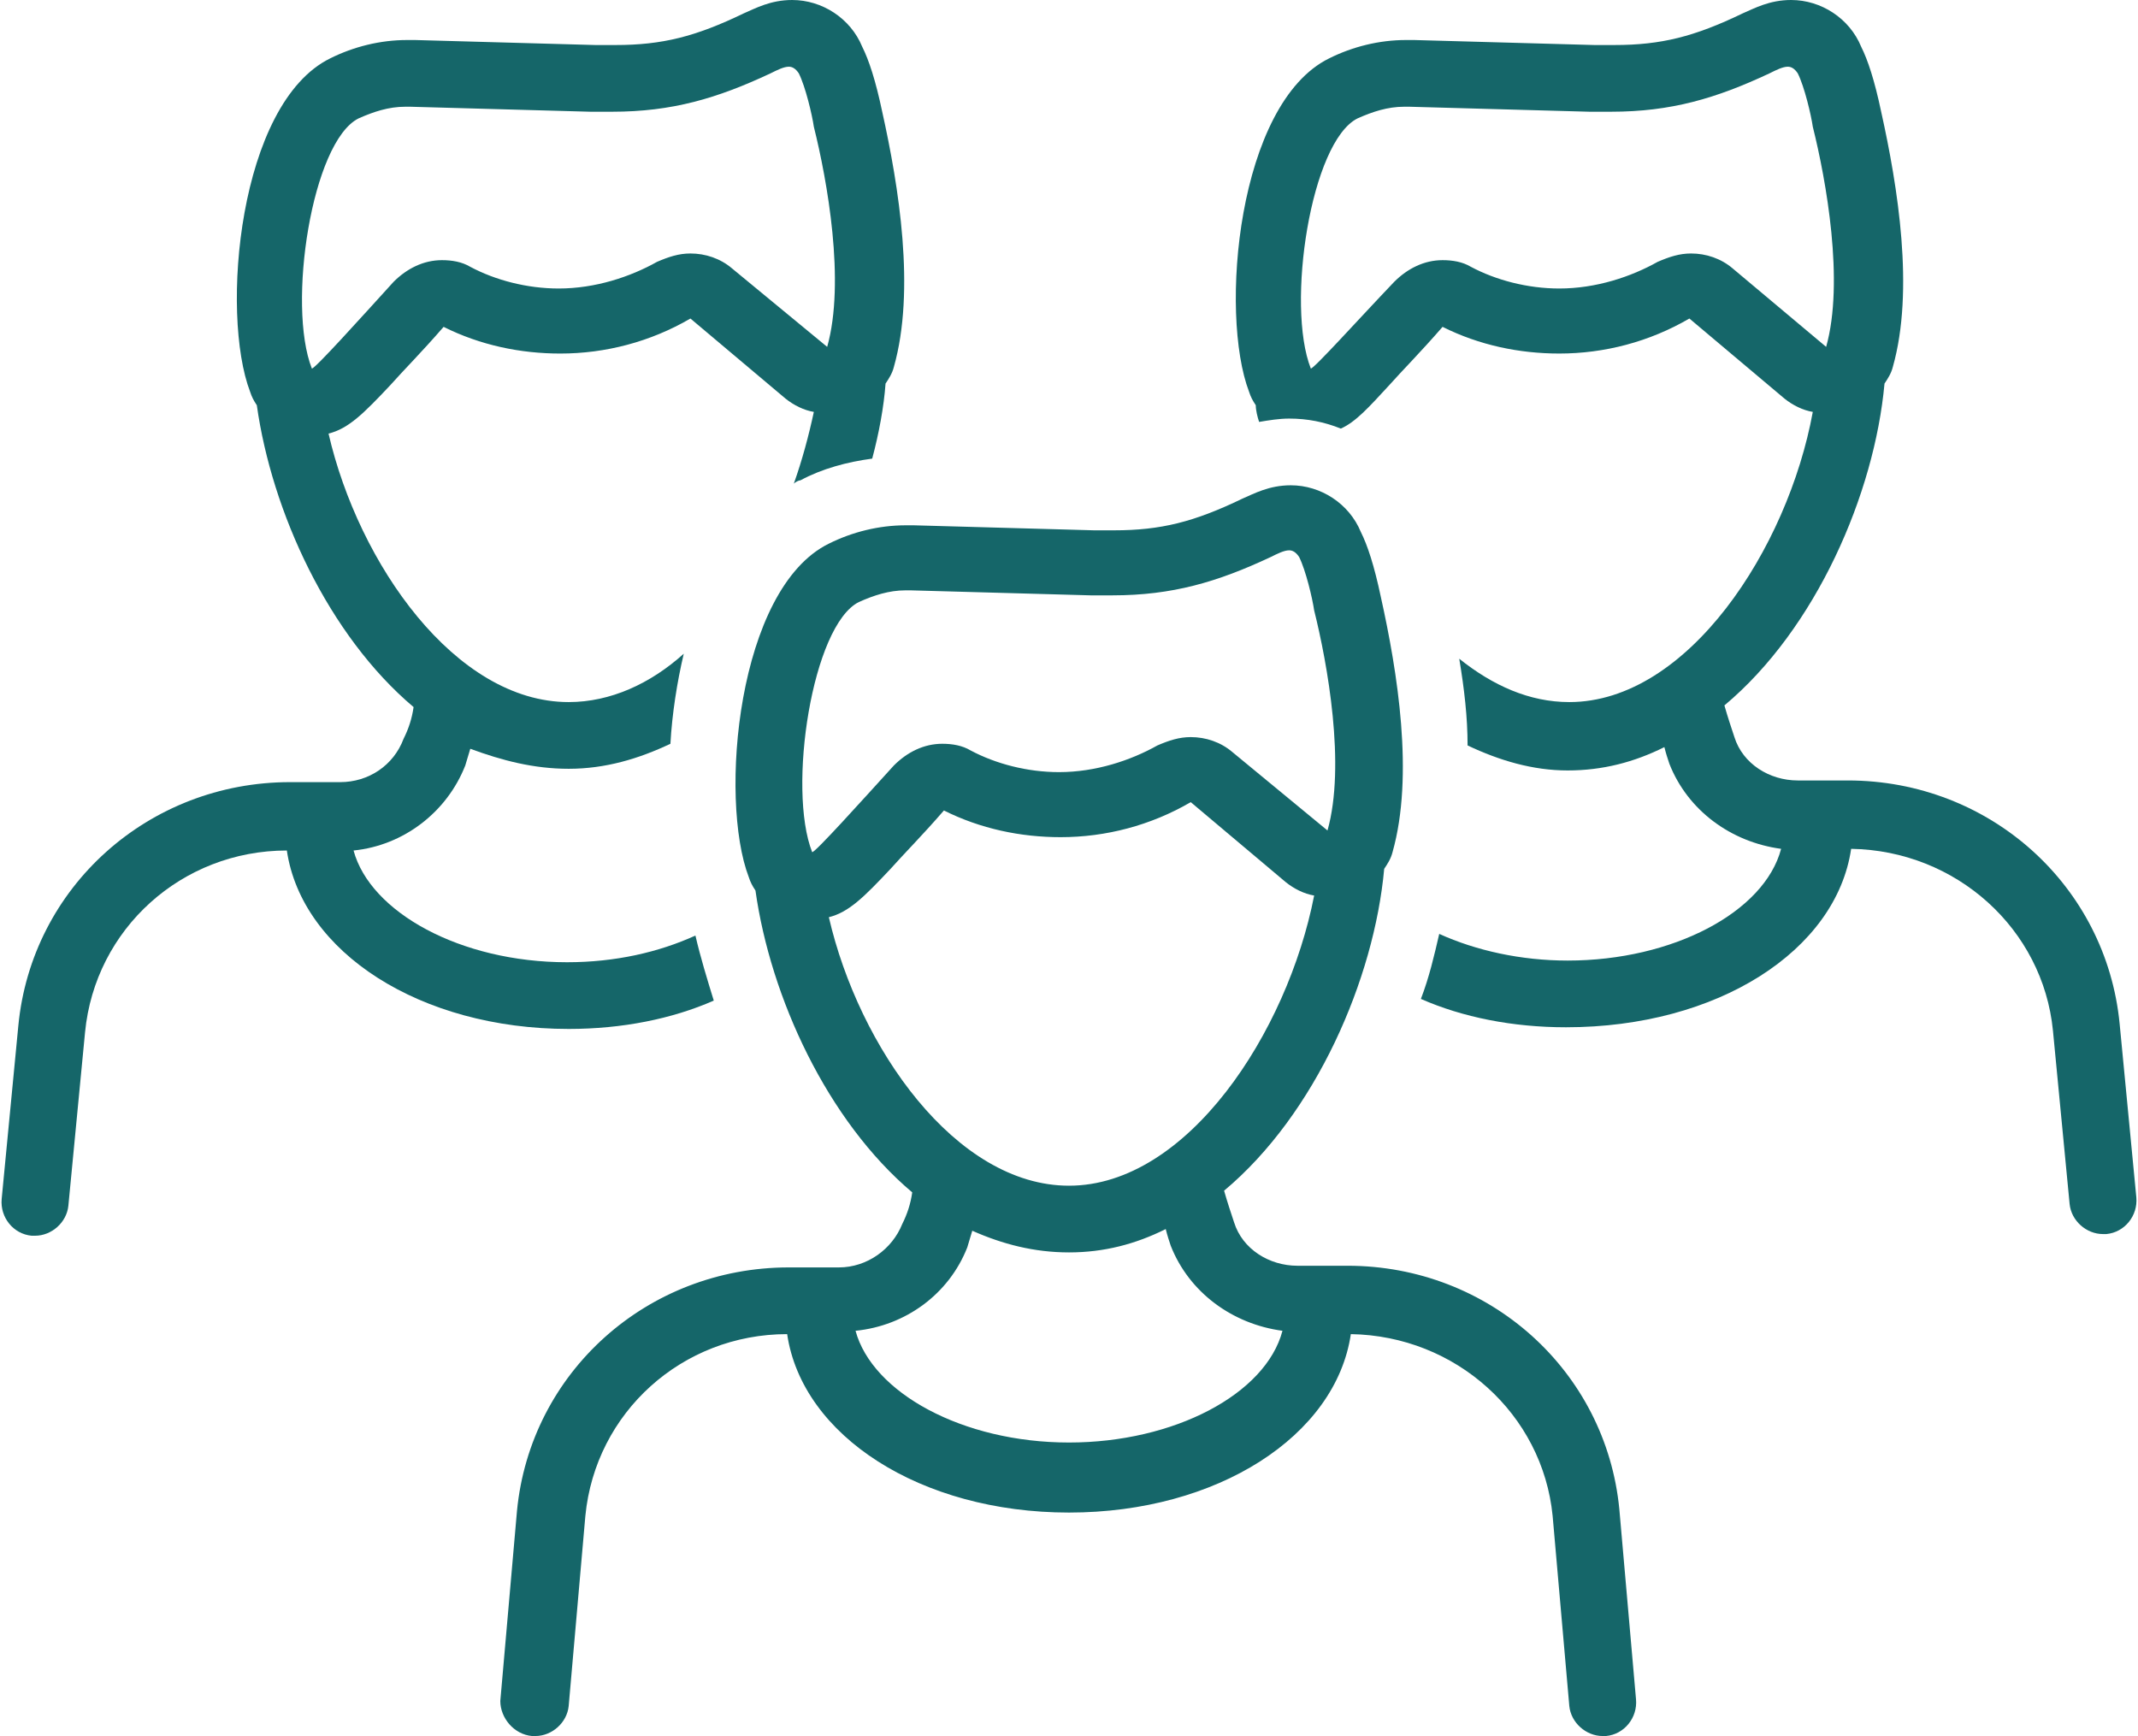
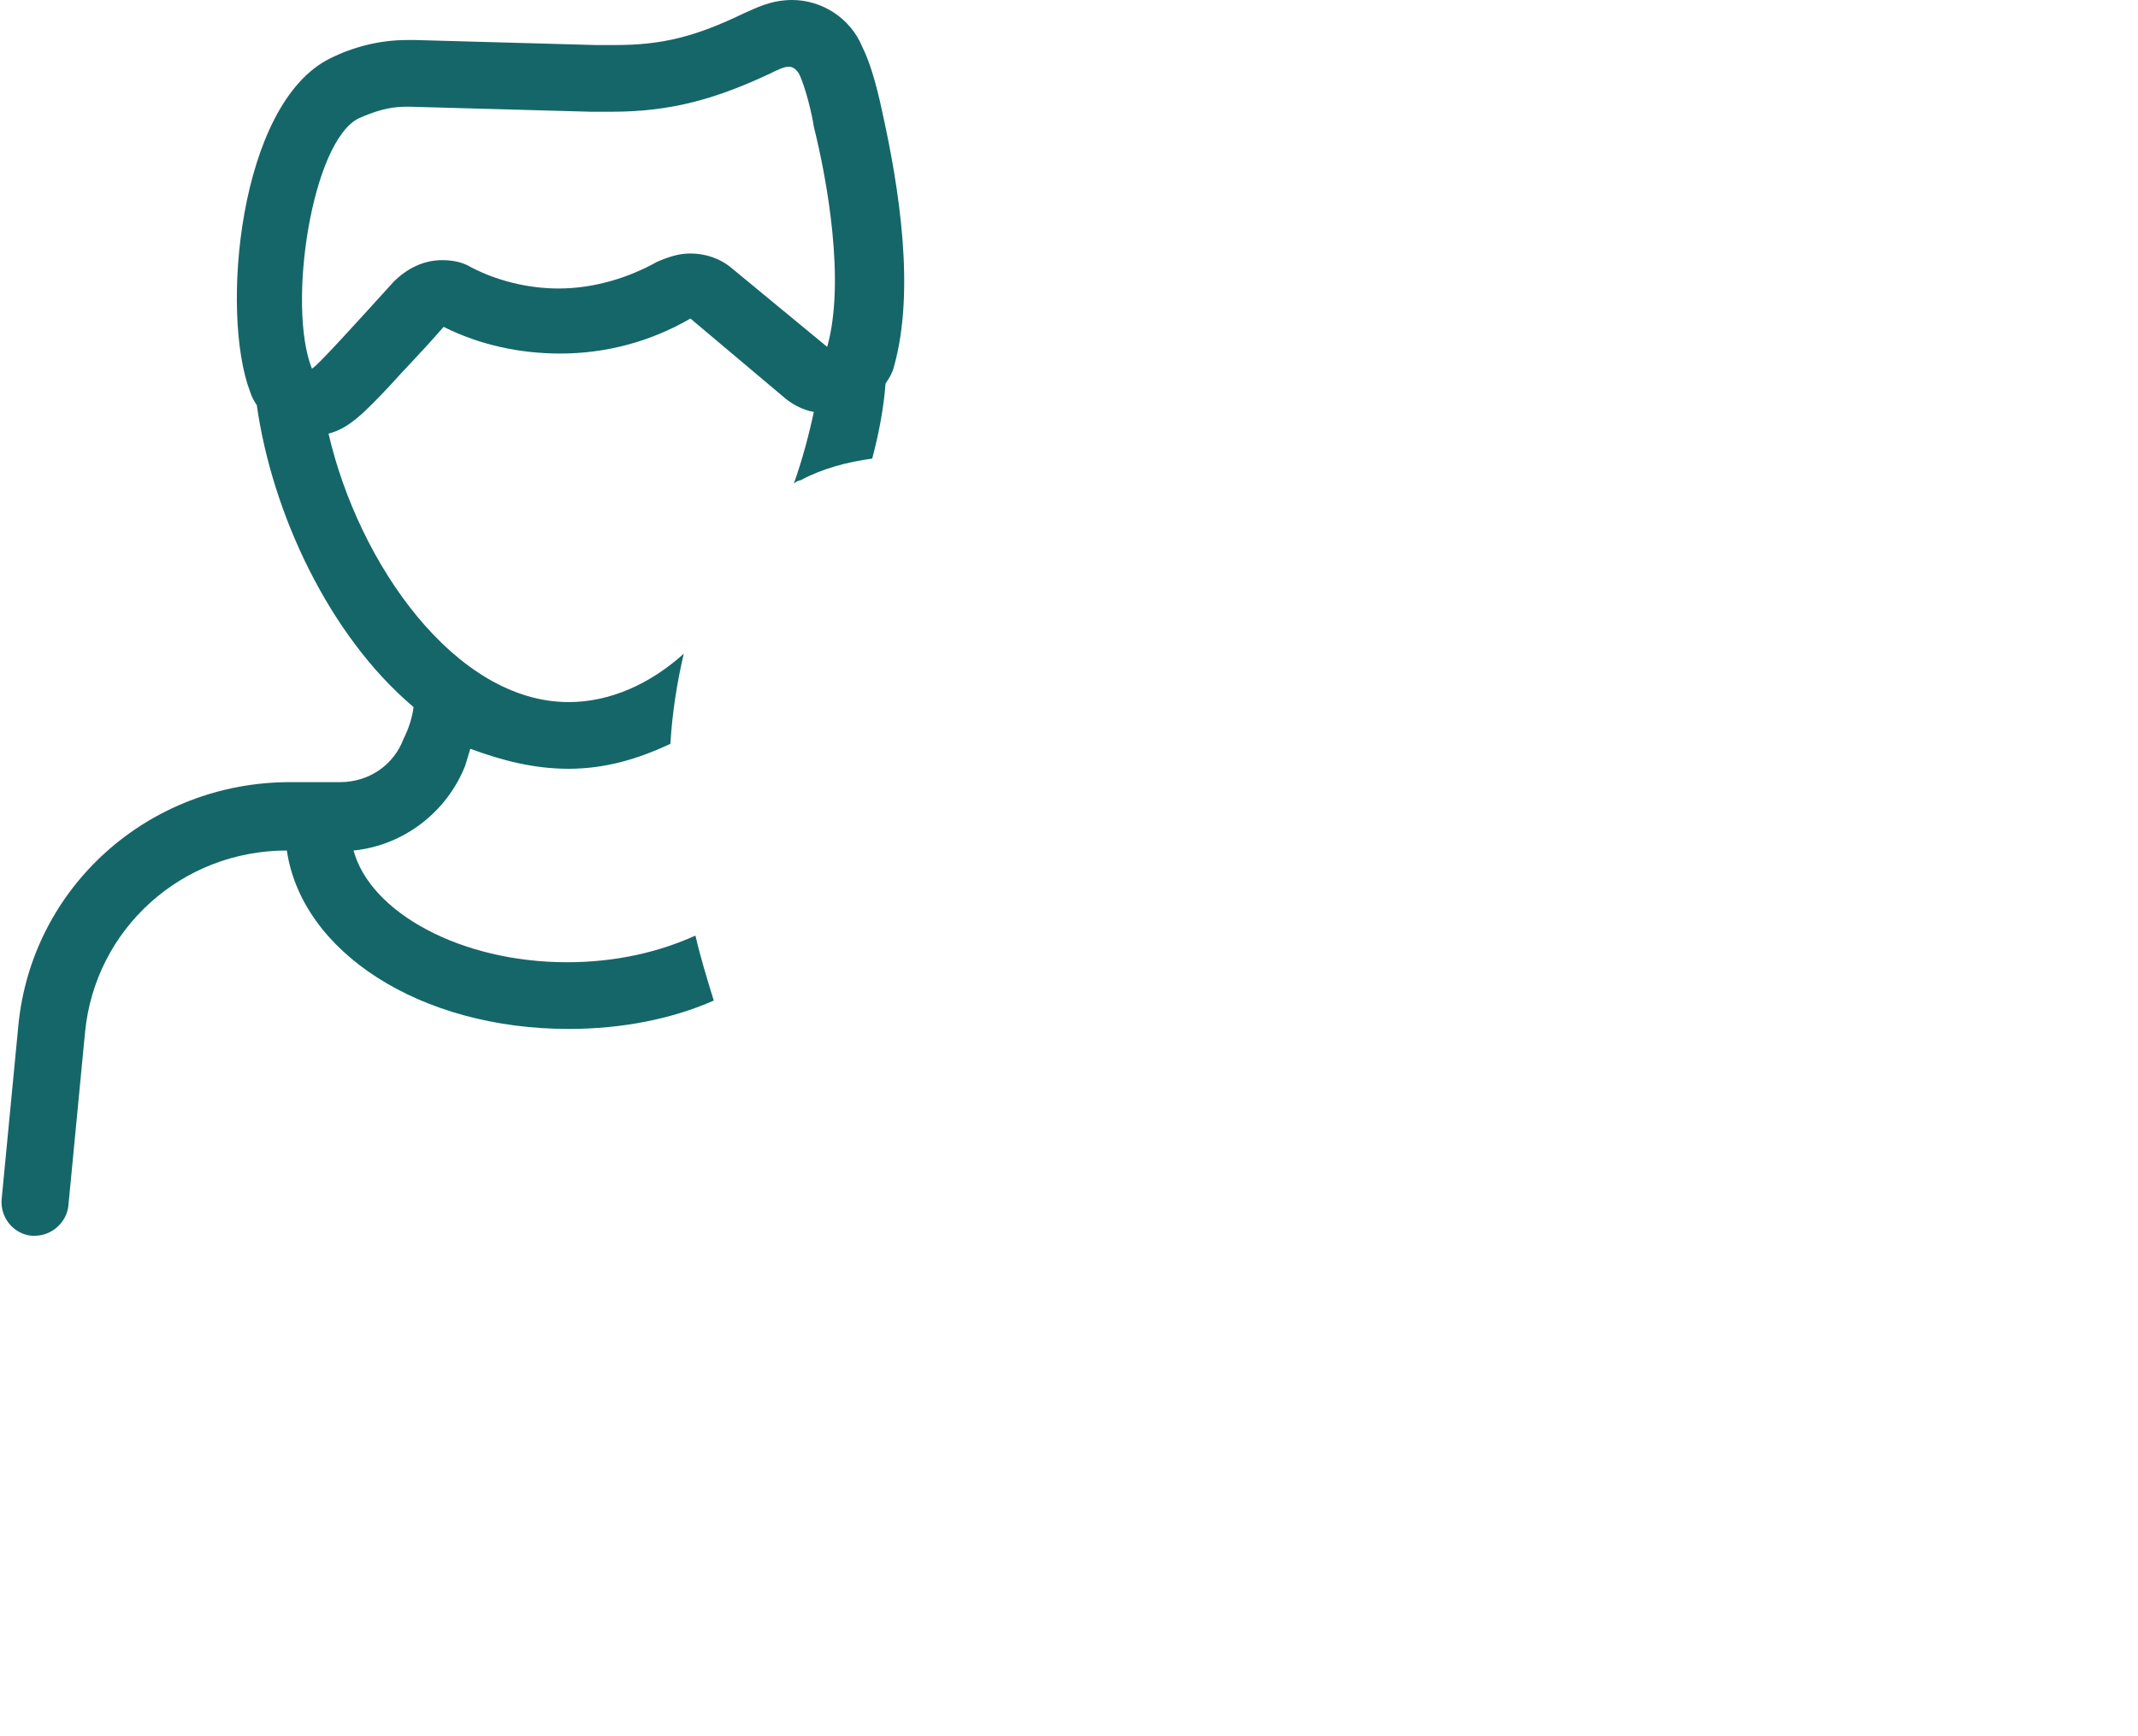
<svg xmlns="http://www.w3.org/2000/svg" fill="#156669" height="104.1" preserveAspectRatio="xMidYMid meet" version="1" viewBox="-0.1 11.9 128.2 104.1" width="128.2" zoomAndPan="magnify">
  <g id="change1_1">
    <path d="M20.3,58.8h-3C8.8,58.8,1.8,65.1,1,73.4L0,83.8c-0.1,1.1,0.7,2.1,1.8,2.2c0.1,0,0.1,0,0.2,0c1,0,1.9-0.8,2-1.8l1-10.4 c0.6-6.2,5.8-10.9,12.1-10.9c0.9,6.1,8,10.7,16.9,10.7c3.2,0,6.2-0.6,8.7-1.7c-0.4-1.3-0.8-2.6-1.1-3.9c-2.2,1-4.8,1.6-7.7,1.6 c-6.4,0-11.8-3-12.8-6.7c3-0.3,5.6-2.3,6.7-5.1c0.1-0.3,0.2-0.7,0.3-1C30,57.5,31.9,58,34,58c2.2,0,4.2-0.6,6.1-1.5 c0.1-1.8,0.4-3.7,0.8-5.4C38.9,52.9,36.5,54,34,54c-6.8,0-12.6-8.3-14.4-16.1c1.2-0.3,2.1-1.2,3.7-2.9c0.8-0.9,1.9-2,3.2-3.5 c2.2,1.1,4.6,1.6,7,1.6c2.7,0,5.4-0.7,7.8-2.1l5.7,4.8c0.5,0.4,1.1,0.7,1.7,0.8c-0.3,1.4-0.7,2.9-1.2,4.3c0.1-0.1,0.3-0.2,0.4-0.2 c1.3-0.7,2.8-1.1,4.3-1.3c0.4-1.5,0.7-3.1,0.8-4.5c0.2-0.3,0.4-0.6,0.5-1c1.3-4.6,0.3-10.8-0.7-15.3c-0.4-1.9-0.8-3.1-1.2-3.9 c-0.7-1.7-2.4-2.8-4.2-2.8c-1.3,0-2.2,0.5-2.9,0.8c-2.9,1.4-4.9,1.9-7.7,1.9c-0.4,0-0.7,0-1.1,0c0,0,0,0-0.1,0l-10.8-0.3 c-0.2,0-0.3,0-0.5,0c-1.6,0-3.2,0.4-4.6,1.1c-5.5,2.7-6.6,15.3-4.8,20c0.1,0.3,0.2,0.5,0.4,0.8c0.9,6.4,4.3,13.8,9.4,18.1 c-0.1,0.7-0.3,1.3-0.6,1.9C23.5,57.8,22,58.8,20.3,58.8z M18.6,34C18.6,34,18.6,34,18.6,34c-1.5-3.8,0-13.6,2.8-15 c0.9-0.4,1.8-0.7,2.8-0.7c0.1,0,0.2,0,0.3,0l10.8,0.3c0.5,0,0.9,0,1.3,0c3.6,0,6.3-0.8,9.5-2.3c0.4-0.2,0.8-0.4,1.1-0.4 c0.2,0,0.4,0.1,0.6,0.4c0.4,0.8,0.8,2.5,0.9,3.2c0.8,3.2,1.9,9.3,0.8,13.2L43.8,28c-0.7-0.6-1.6-0.9-2.5-0.9c-0.7,0-1.3,0.2-2,0.5 c-1.6,0.9-3.7,1.6-5.9,1.6c-1.9,0-3.8-0.5-5.3-1.3c-0.5-0.3-1.1-0.4-1.7-0.4c-1.1,0-2.1,0.5-2.9,1.3C21.5,31,18.8,34,18.6,34z" fill="inherit" />
  </g>
  <g id="change1_2">
-     <path d="M110.9,62.8c6.3,0.1,11.5,4.8,12.1,10.9l1,10.4c0.1,1,1,1.8,2,1.8c0.1,0,0.1,0,0.2,0c1.1-0.1,1.9-1.1,1.8-2.2l-1-10.4 c-0.8-8.3-7.8-14.6-16.3-14.6h-3c-1.7,0-3.3-1-3.8-2.6c-0.2-0.6-0.4-1.2-0.6-1.9c5.5-4.6,9-12.7,9.6-19.3c0.2-0.3,0.4-0.6,0.5-1 c1.3-4.6,0.3-10.8-0.7-15.3c-0.4-1.9-0.8-3.1-1.2-3.9c-0.7-1.7-2.4-2.8-4.2-2.8c-1.3,0-2.2,0.5-2.9,0.8c-2.9,1.4-4.9,1.9-7.7,1.9 c-0.4,0-0.7,0-1.1,0c0,0,0,0-0.1,0l-10.8-0.3c-0.2,0-0.3,0-0.5,0c-1.6,0-3.2,0.4-4.6,1.1c-5.5,2.7-6.6,15.3-4.8,20 c0.1,0.3,0.2,0.5,0.4,0.8c0,0.3,0.1,0.7,0.2,1c0.6-0.1,1.2-0.2,1.8-0.2c1.1,0,2.1,0.2,3.1,0.6c0.9-0.4,1.7-1.3,2.9-2.6 c0.8-0.9,1.9-2,3.2-3.5c2.2,1.1,4.6,1.6,7,1.6c2.7,0,5.4-0.7,7.8-2.1l5.7,4.8c0.5,0.4,1.1,0.7,1.7,0.8C107.1,44.8,101.1,54,94,54 c-2.4,0-4.6-1-6.6-2.6c0.3,1.8,0.5,3.5,0.5,5.2c1.9,0.9,3.9,1.5,6,1.5c2.1,0,4-0.5,5.8-1.4c0.1,0.4,0.2,0.7,0.3,1 c1.1,2.8,3.7,4.7,6.7,5.1c-1,3.8-6.5,6.7-12.8,6.7c-2.8,0-5.5-0.6-7.7-1.6c-0.3,1.3-0.6,2.6-1.1,3.9c2.5,1.1,5.5,1.7,8.7,1.7 C102.9,73.5,110,68.9,110.9,62.8z M103.8,28c-0.7-0.6-1.6-0.9-2.5-0.9c-0.7,0-1.3,0.2-2,0.5c-1.6,0.9-3.7,1.6-5.9,1.6 c-1.9,0-3.8-0.5-5.3-1.3c-0.5-0.3-1.1-0.4-1.7-0.4c-1.1,0-2.1,0.5-2.9,1.3c-2.1,2.2-4.8,5.2-5,5.2c0,0,0,0,0,0 c-1.5-3.8,0-13.6,2.8-15c0.9-0.4,1.8-0.7,2.8-0.7c0.1,0,0.2,0,0.3,0l10.8,0.3c0.5,0,0.9,0,1.3,0c3.6,0,6.3-0.8,9.5-2.3 c0.4-0.2,0.8-0.4,1.1-0.4c0.2,0,0.4,0.1,0.6,0.4c0.4,0.8,0.8,2.5,0.9,3.2c0.8,3.2,1.9,9.3,0.8,13.2L103.8,28z" fill="inherit" />
-   </g>
+     </g>
  <g id="change1_3">
-     <path d="M31.8,116c0.1,0,0.1,0,0.2,0c1,0,1.9-0.8,2-1.8l1-11.4c0.6-6.2,5.8-10.9,12.1-10.9c0.9,6.1,8,10.7,16.9,10.7 s16-4.6,16.9-10.7c6.3,0.1,11.5,4.8,12.1,10.9l1,11.4c0.1,1,1,1.8,2,1.8c0.1,0,0.1,0,0.2,0c1.1-0.1,1.9-1.1,1.8-2.2l-1-11.4 c-0.8-8.3-7.8-14.6-16.3-14.6h-3c-1.7,0-3.3-1-3.8-2.6c-0.2-0.6-0.4-1.2-0.6-1.9c5.5-4.6,9-12.7,9.6-19.3c0.2-0.3,0.4-0.6,0.5-1 c1.3-4.6,0.3-10.8-0.7-15.3c-0.4-1.9-0.8-3.1-1.2-3.9c-0.7-1.7-2.4-2.8-4.2-2.8c-1.3,0-2.2,0.5-2.9,0.8c-2.9,1.4-4.9,1.9-7.7,1.9 c-0.4,0-0.7,0-1.1,0c0,0,0,0-0.1,0l-10.8-0.3c-0.2,0-0.3,0-0.5,0c-1.6,0-3.2,0.4-4.6,1.1c-5.5,2.7-6.6,15.3-4.8,20 c0.1,0.3,0.2,0.5,0.4,0.8c0.9,6.4,4.3,13.8,9.4,18.1c-0.1,0.7-0.3,1.3-0.6,1.9c-0.6,1.5-2.1,2.6-3.8,2.6h-3 c-8.5,0-15.5,6.3-16.3,14.6l-1,11.4C29.9,114.9,30.7,115.9,31.8,116z M48.6,63C48.6,63,48.6,63,48.6,63c-1.5-3.8,0-13.6,2.8-15 c0.9-0.4,1.8-0.7,2.8-0.7c0.1,0,0.2,0,0.3,0l10.8,0.3c0.5,0,0.9,0,1.3,0c3.6,0,6.3-0.8,9.5-2.3c0.4-0.2,0.8-0.4,1.1-0.4 c0.2,0,0.4,0.1,0.6,0.4c0.4,0.8,0.8,2.5,0.9,3.2c0.8,3.2,1.9,9.3,0.8,13.2L73.8,57c-0.7-0.6-1.6-0.9-2.5-0.9c-0.7,0-1.3,0.2-2,0.5 c-1.6,0.9-3.7,1.6-5.9,1.6c-1.9,0-3.8-0.5-5.3-1.3c-0.5-0.3-1.1-0.4-1.7-0.4c-1.1,0-2.1,0.5-2.9,1.3C51.5,60,48.8,63,48.6,63z M49.6,66.9c1.2-0.3,2.1-1.2,3.7-2.9c0.8-0.9,1.9-2,3.2-3.5c2.2,1.1,4.6,1.6,7,1.6c2.7,0,5.4-0.7,7.8-2.1l5.7,4.8 c0.5,0.4,1.1,0.7,1.7,0.8C77.1,73.8,71.1,83,64,83C57.2,83,51.4,74.7,49.6,66.9z M57.9,86.7c0.1-0.3,0.2-0.7,0.3-1 C60,86.5,61.9,87,64,87s4-0.5,5.8-1.4c0.1,0.4,0.2,0.7,0.3,1c1.1,2.8,3.7,4.7,6.7,5.1c-1,3.8-6.5,6.7-12.8,6.7 c-6.4,0-11.8-3-12.8-6.7C54.2,91.4,56.8,89.5,57.9,86.7z" fill="inherit" />
-   </g>
+     </g>
</svg>